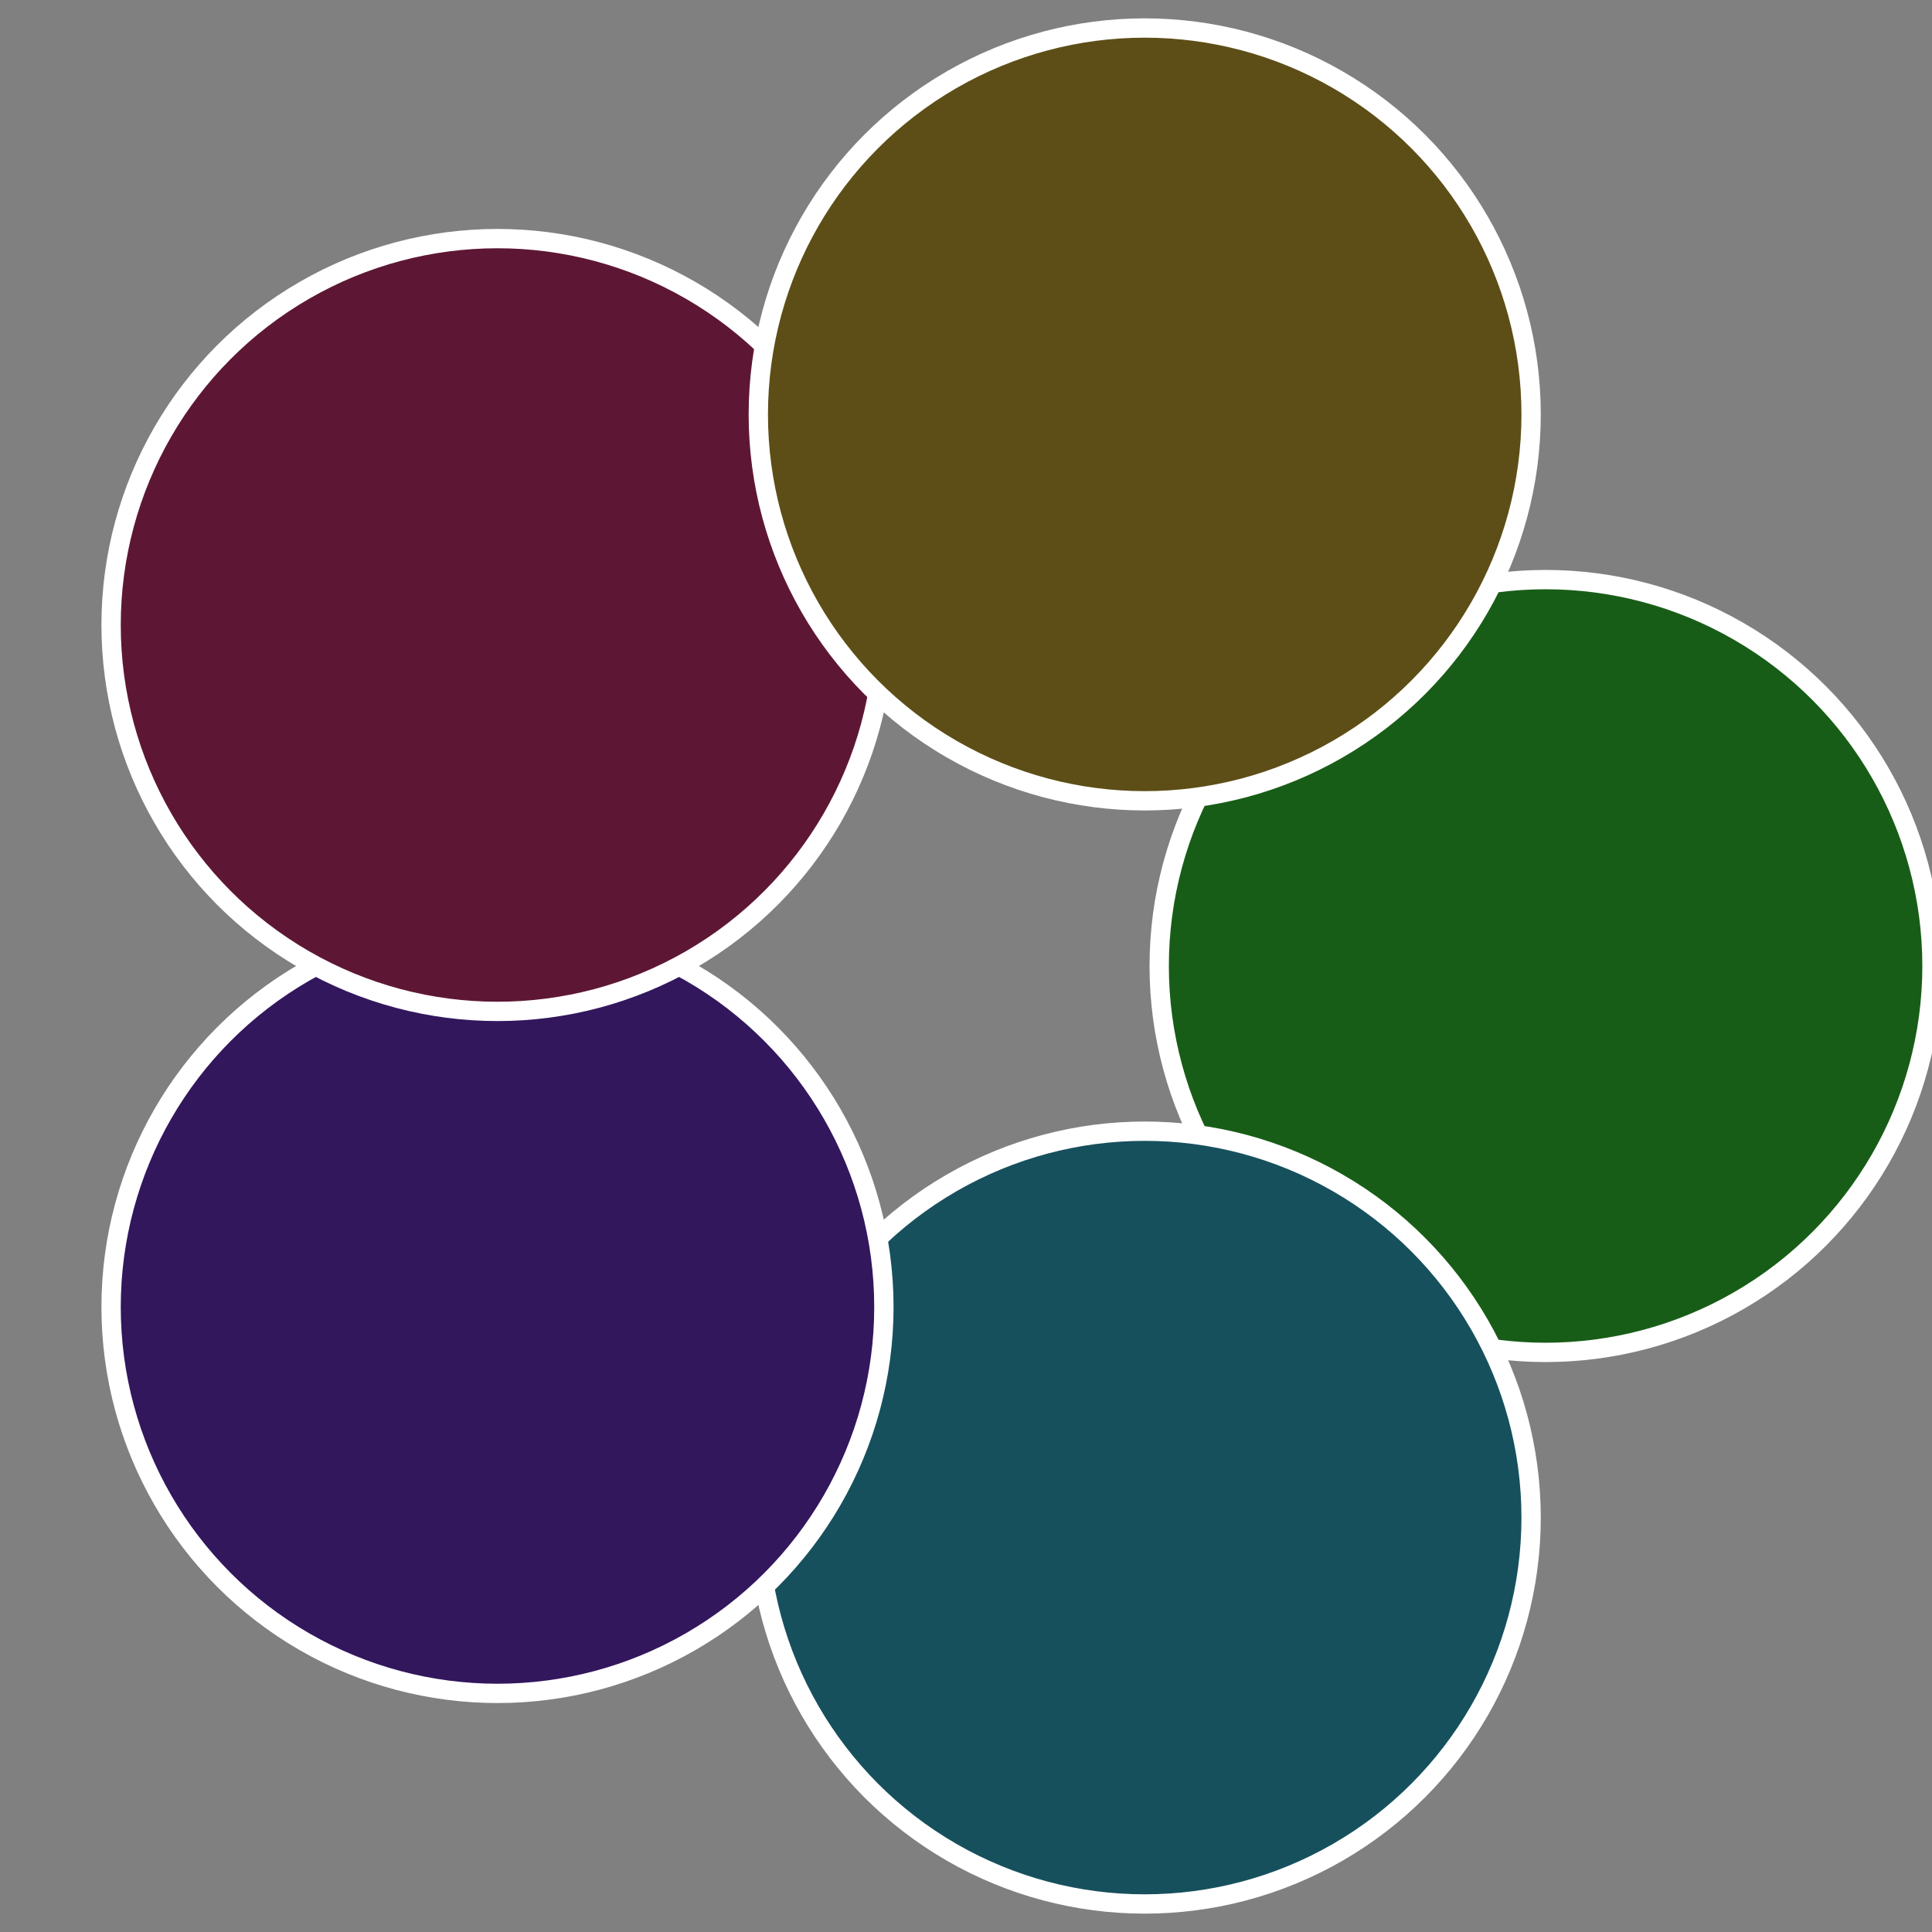
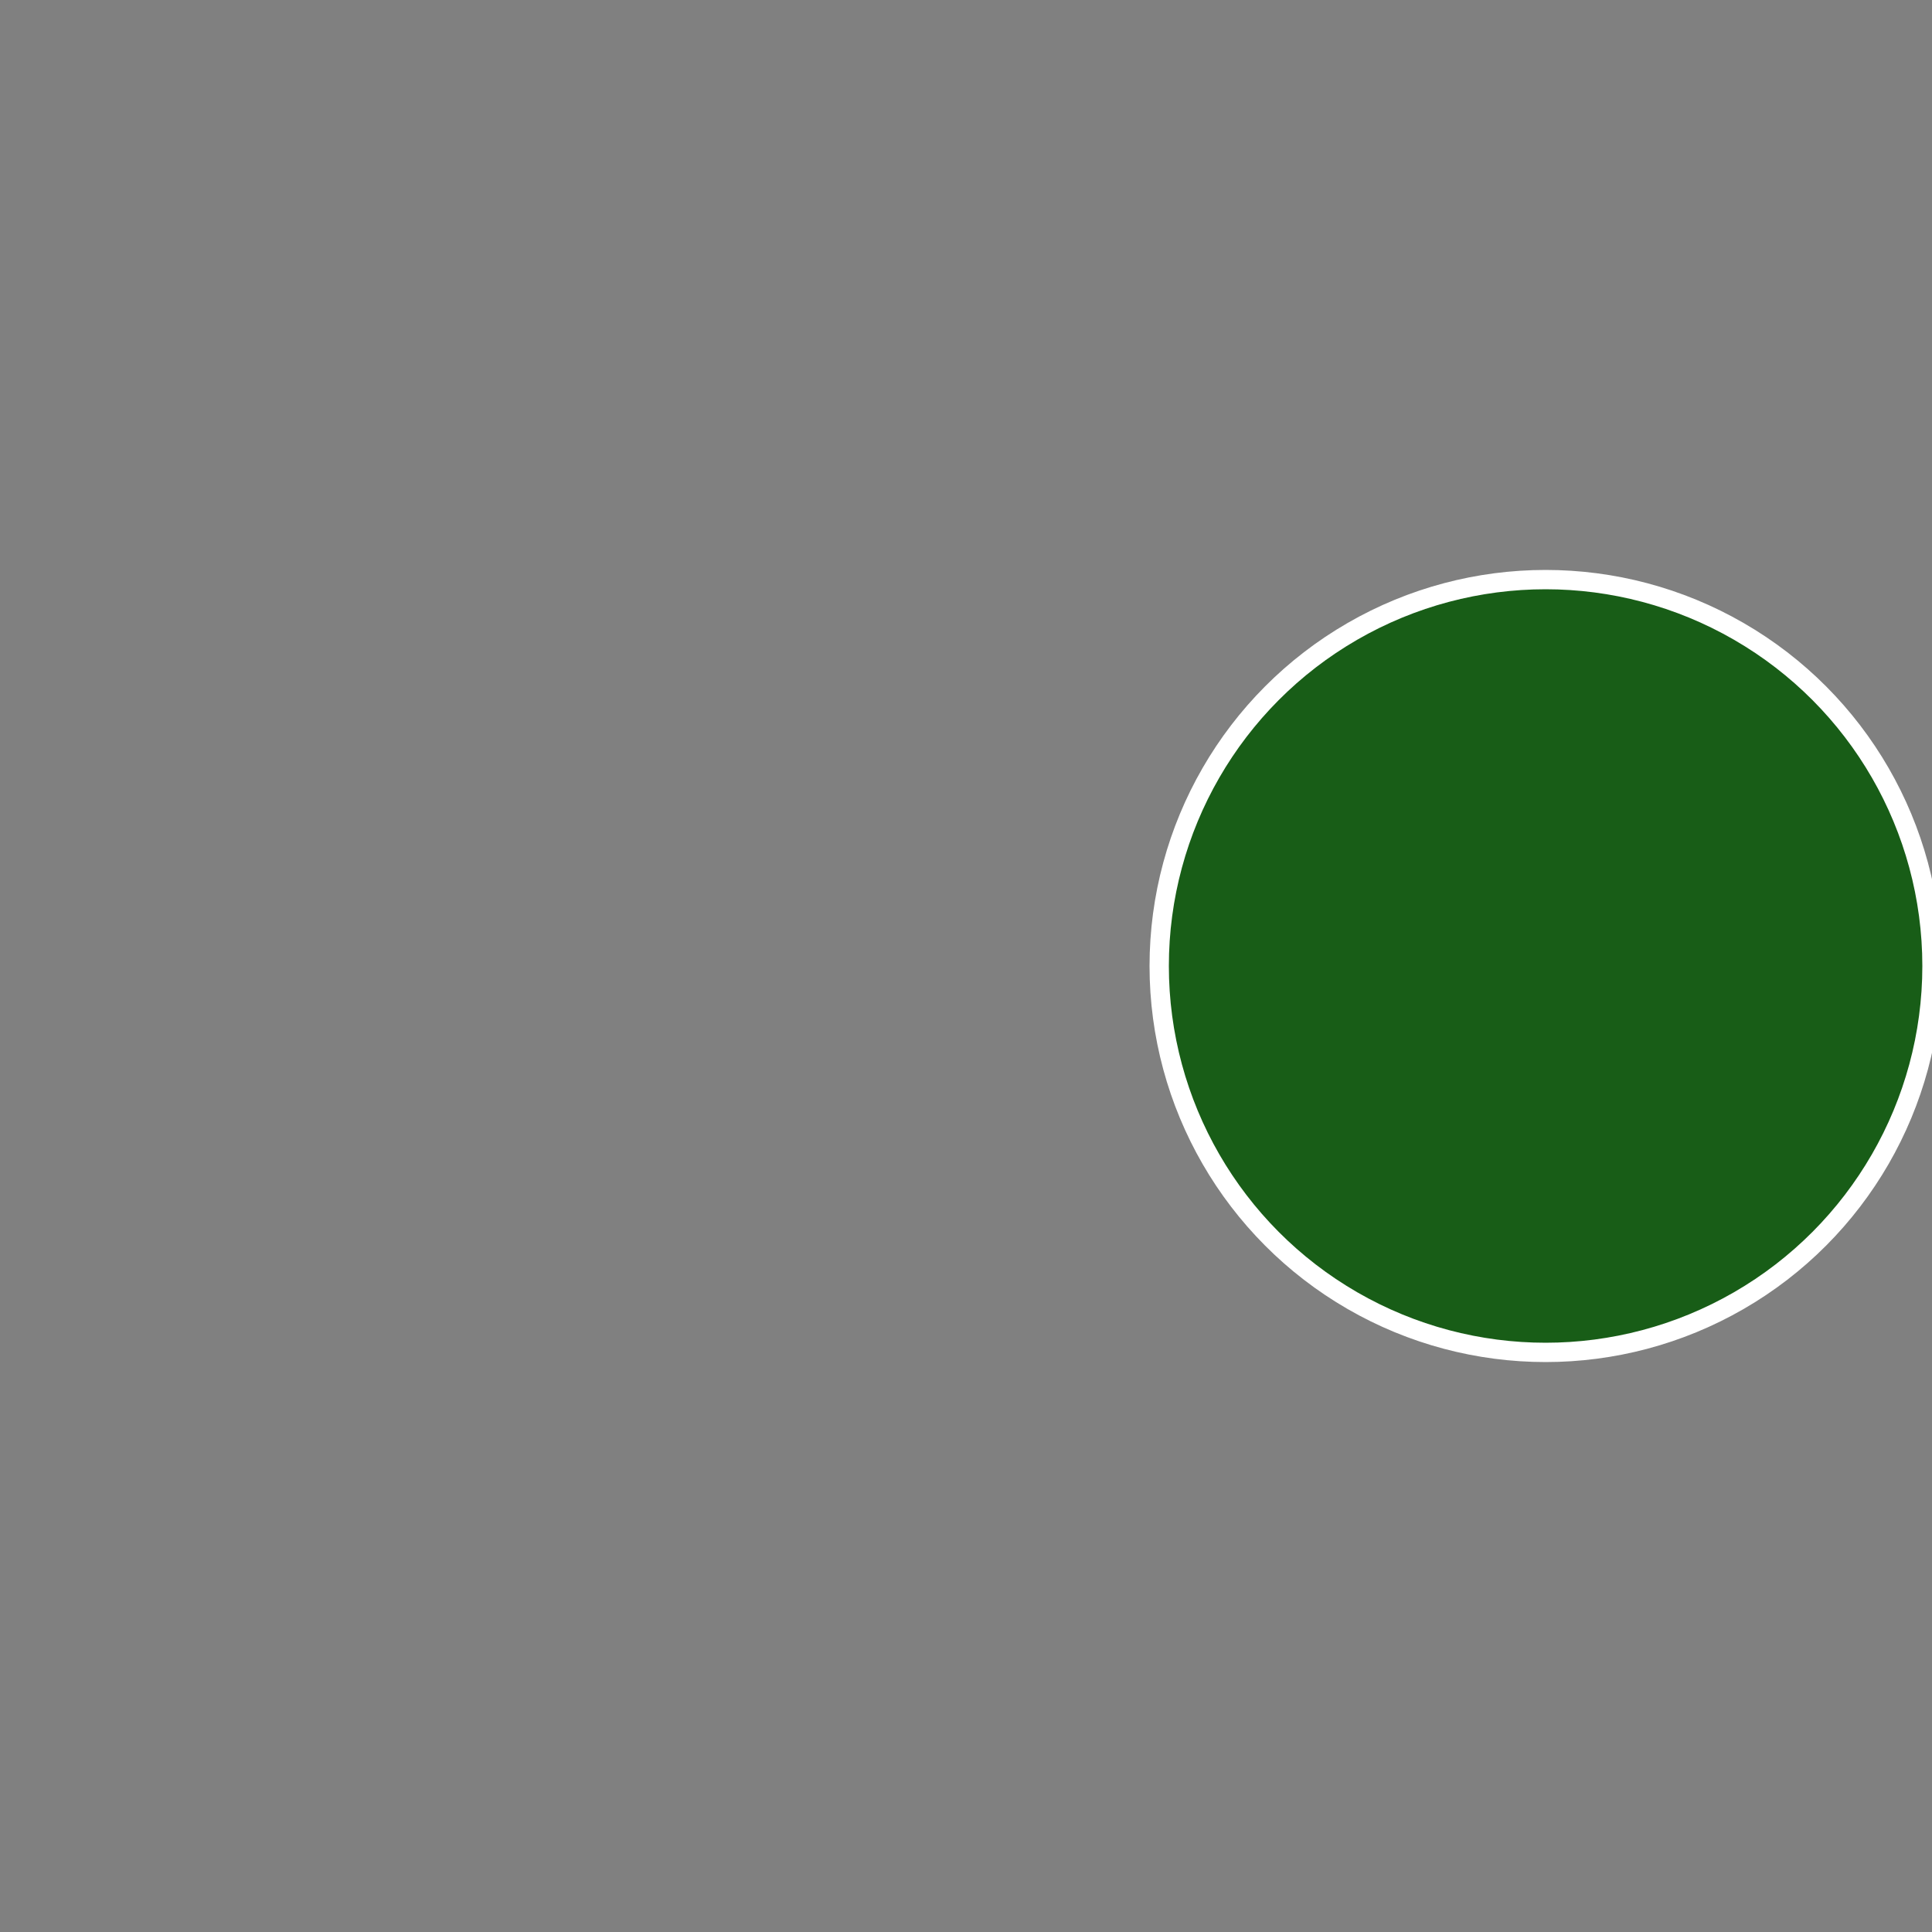
<svg xmlns="http://www.w3.org/2000/svg" width="500" height="500" viewBox="-1 -1 2 2">
  <rect x="-1" y="-1" width="2" height="2" fill="#808080" stroke="none" />
  <circle cx="0.6" cy="0" r="0.4" fill="#185d17" stroke="#fff" stroke-width="1%" />
-   <circle cx="0.185" cy="0.571" r="0.4" fill="#17505d" stroke="#fff" stroke-width="1%" />
-   <circle cx="-0.485" cy="0.353" r="0.4" fill="#32175d" stroke="#fff" stroke-width="1%" />
-   <circle cx="-0.485" cy="-0.353" r="0.4" fill="#5d1734" stroke="#fff" stroke-width="1%" />
-   <circle cx="0.185" cy="-0.571" r="0.4" fill="#5d4e17" stroke="#fff" stroke-width="1%" />
</svg>